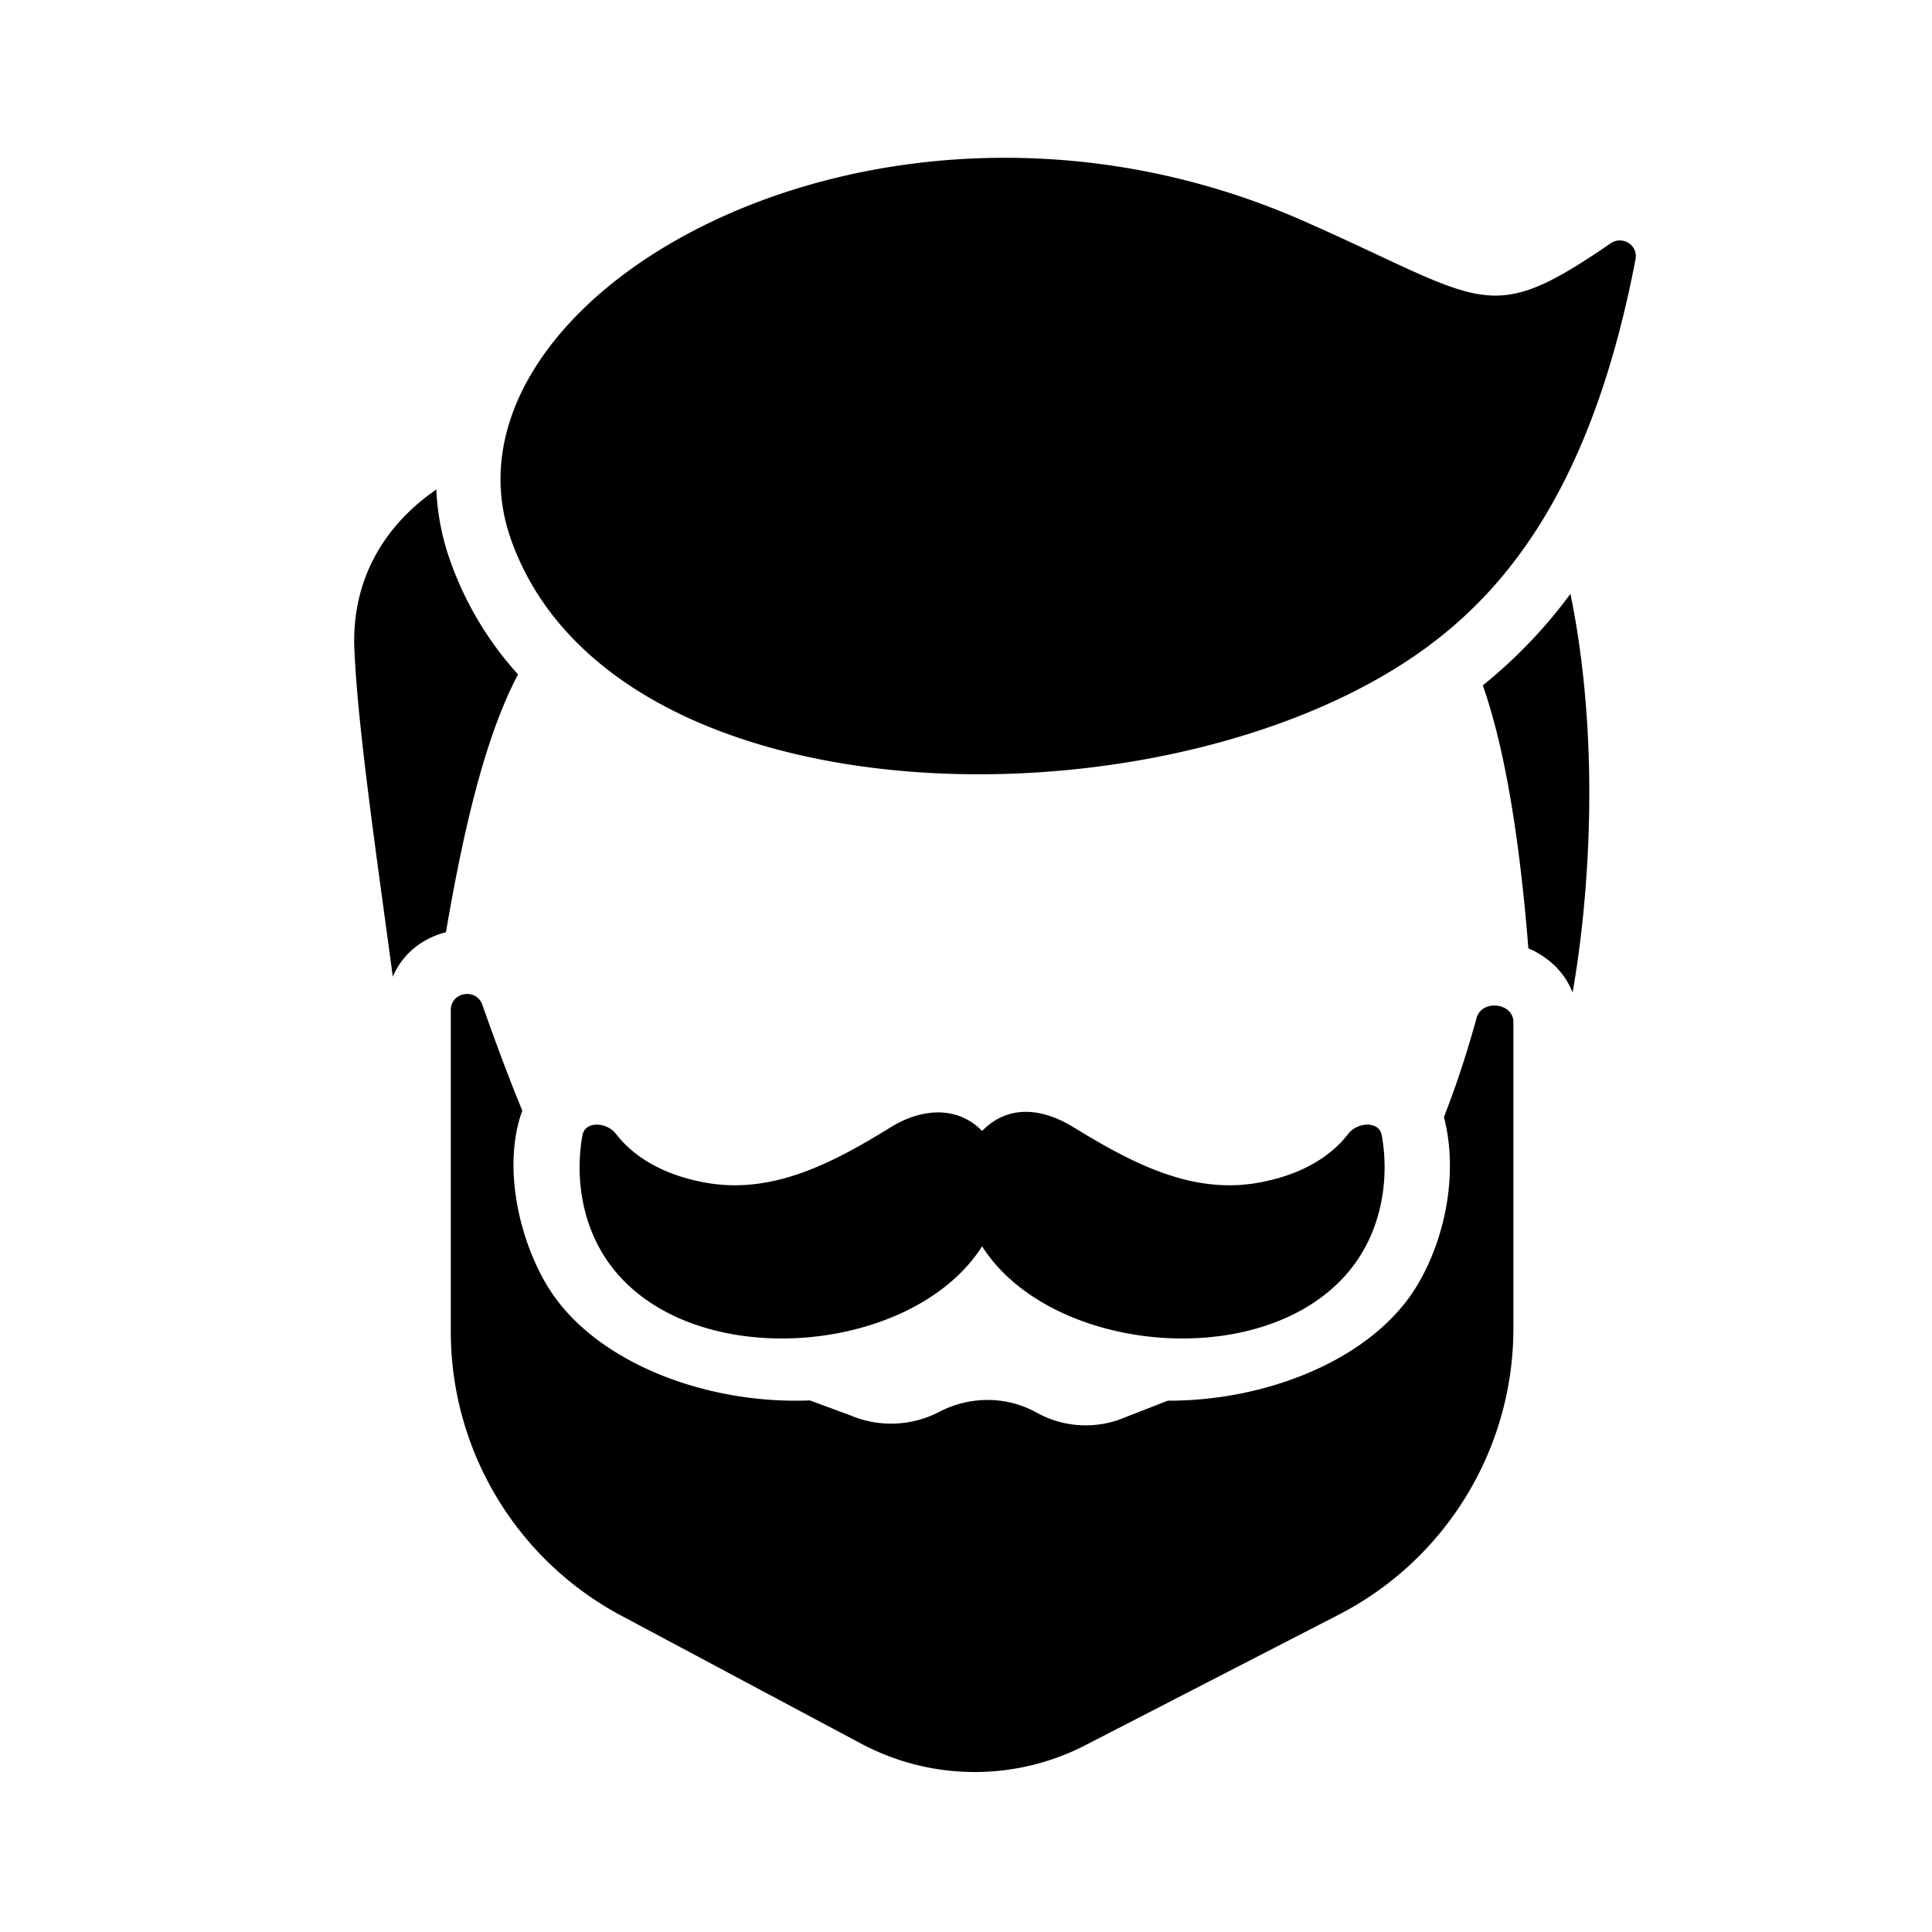
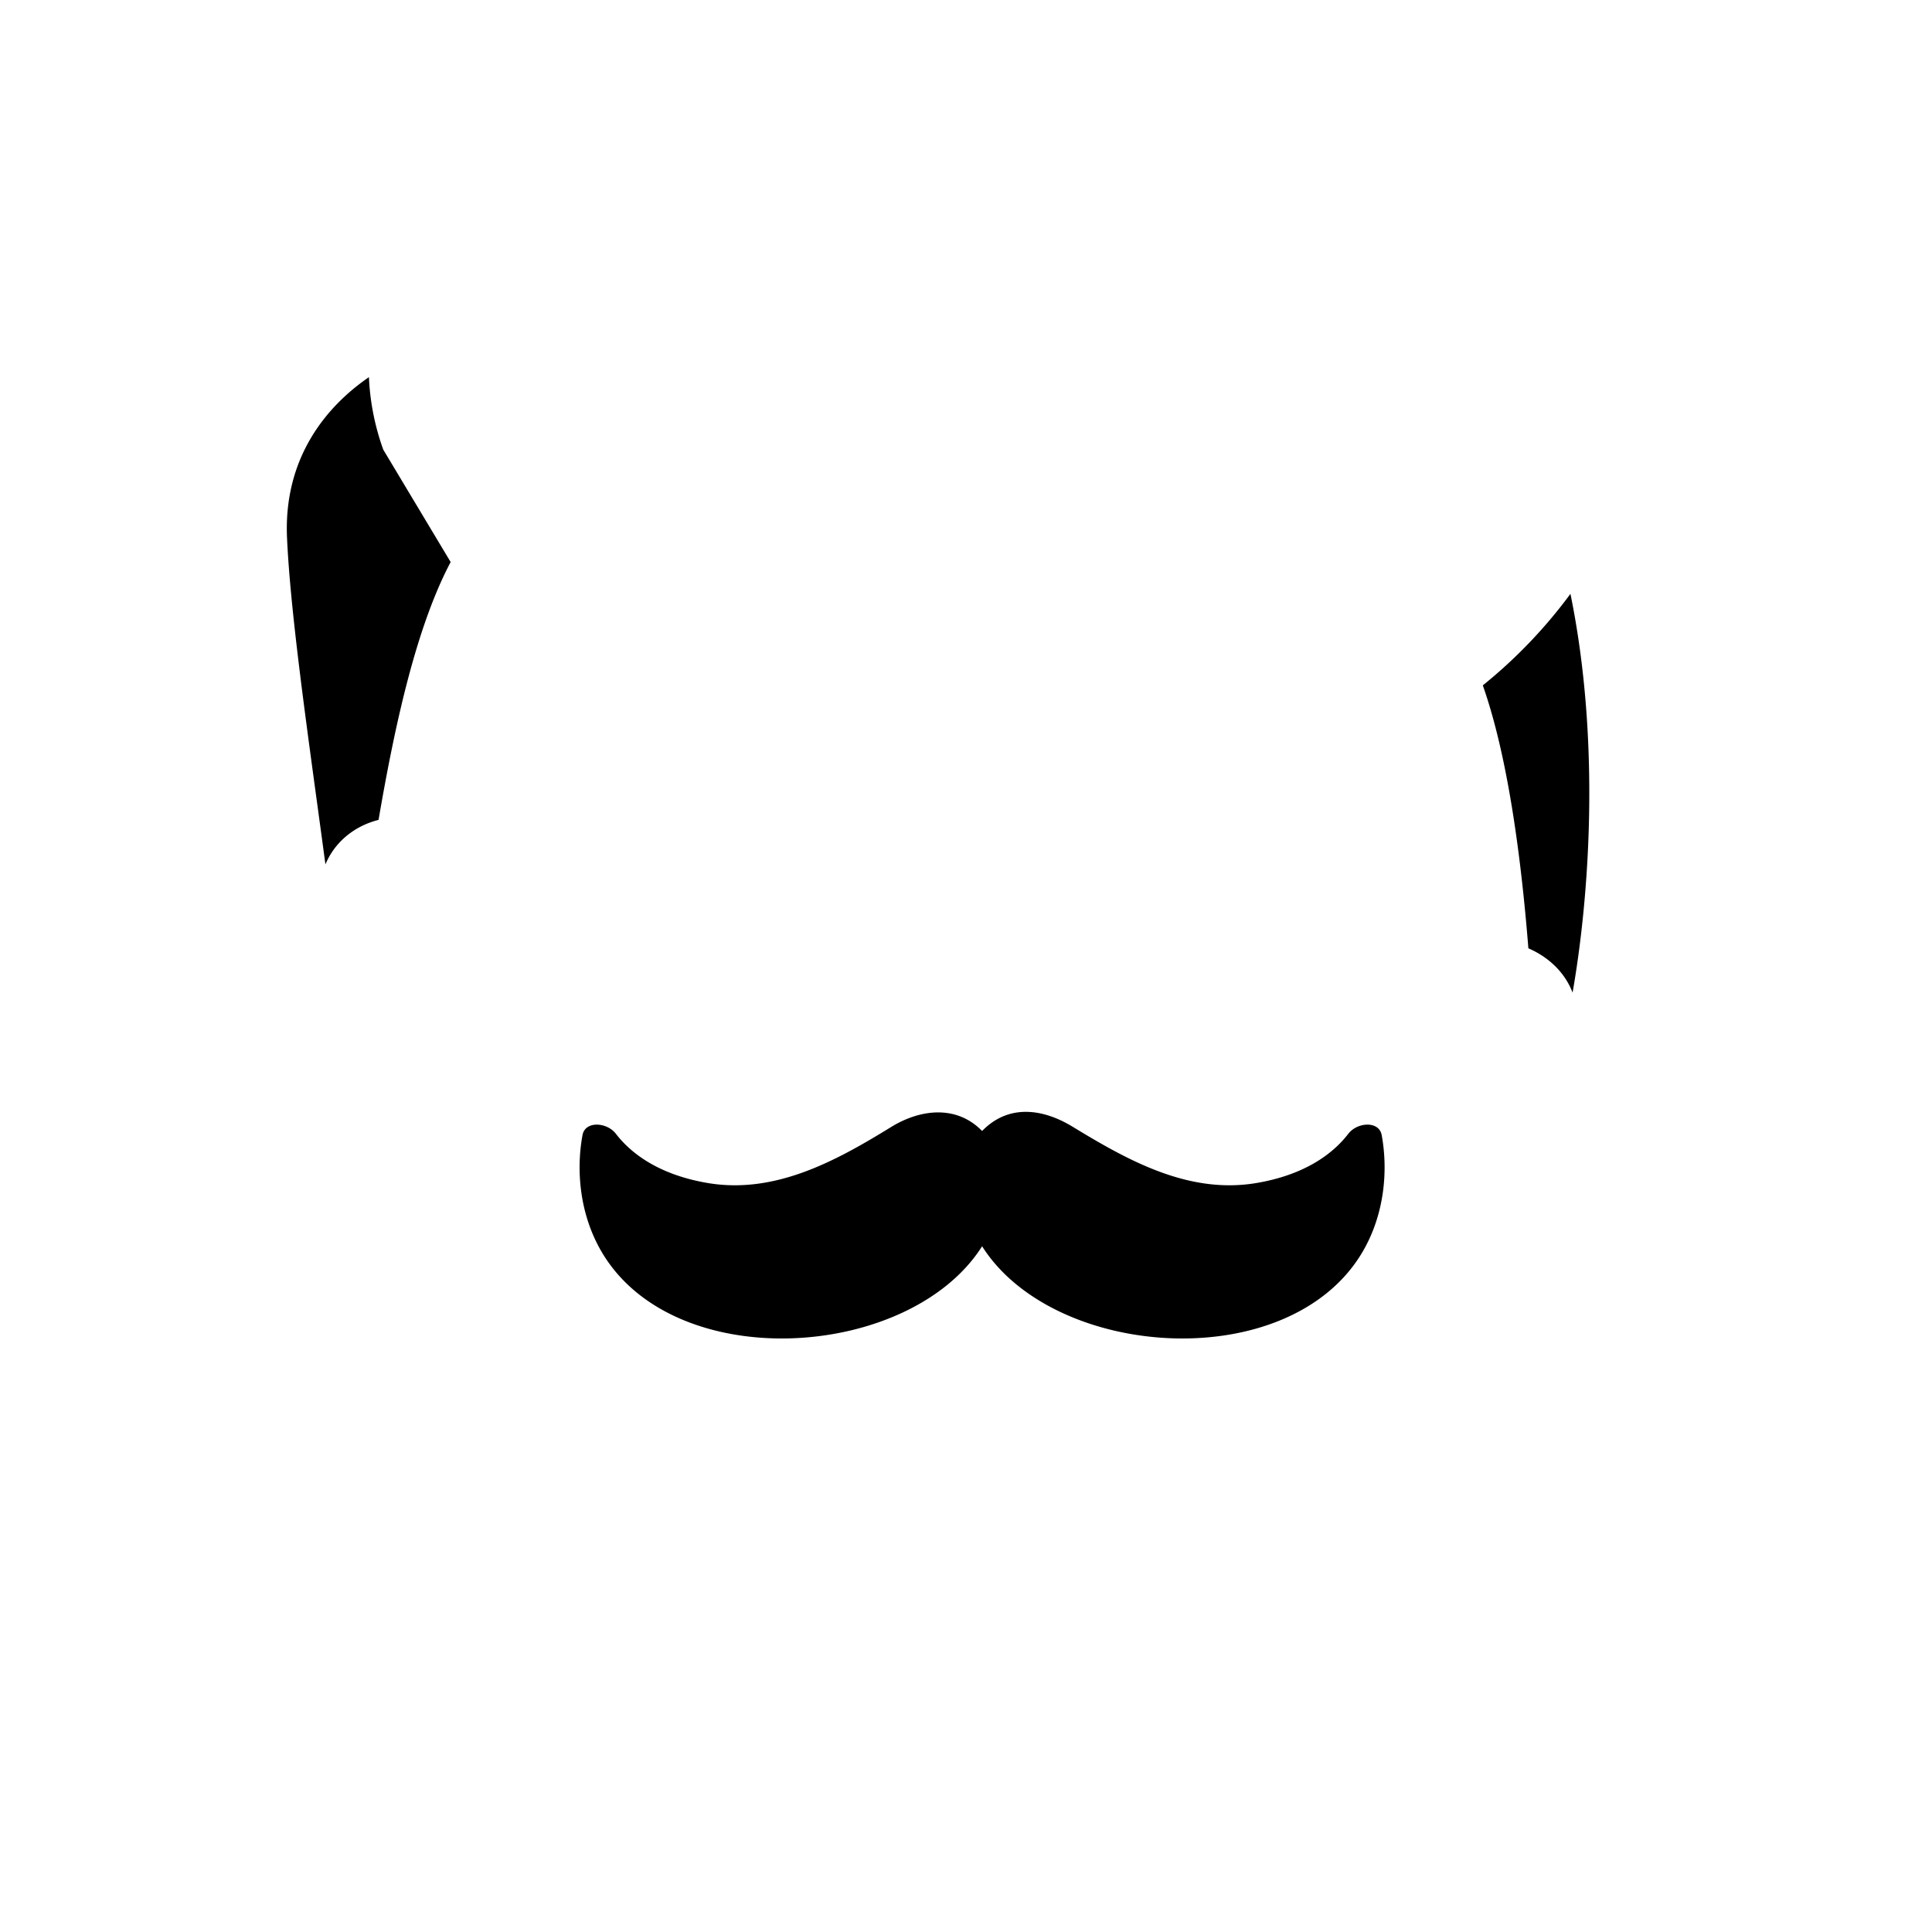
<svg xmlns="http://www.w3.org/2000/svg" version="1.1" width="512" height="512" x="0" y="0" viewBox="0 0 120 120" style="enable-background:new 0 0 512 512" xml:space="preserve" class="">
  <g>
    <g fill="#000">
-       <path d="M86.288 41.747C69.713 51.68 37.89 50.672 31.757 33.56 26.358 18.5 54.659 2.107 81 13.74c11.29 4.986 11.354 6.653 19.039 1.374.732-.502 1.713.112 1.547.983-2.966 15.518-9.132 21.954-15.298 25.65zM28 82.705V62.739c0-1.13 1.581-1.393 1.958-.33.82 2.319 1.63 4.51 2.482 6.572-1.215 3.355-.262 7.786 1.476 10.757 1.36 2.327 3.625 4.03 6.004 5.168 2.417 1.157 5.23 1.87 8.088 2.05.75.047 1.52.057 2.298.026l2.523.933a6.473 6.473 0 0 0 5.502-.219c1.897-.986 4.166-1.007 6.047.04a6.29 6.29 0 0 0 5.096.456L72.532 87c.493.001.98-.014 1.46-.044 2.857-.18 5.67-.893 8.088-2.05 2.38-1.138 4.643-2.841 6.004-5.168 1.739-2.973 2.484-6.98 1.6-10.357.79-2.004 1.45-4.05 2.029-6.152.321-1.168 2.287-.957 2.287.255v19.024c0 7.489-4.184 14.35-10.841 17.779l-15.747 8.112a15.002 15.002 0 0 1-13.93-.101l-14.896-7.947A20.001 20.001 0 0 1 28 82.705z" fill="#000000" opacity="1" data-original="#000000" class="" />
-       <path d="M43.939 73.476c-2.87-.49-4.66-1.723-5.684-3.054-.563-.732-1.91-.812-2.074.079-.404 2.189-.187 4.954 1.224 7.315 4.57 7.645 19.128 6.642 23.595-.408 4.466 7.05 19.025 8.053 23.595.408 1.411-2.36 1.628-5.126 1.224-7.315-.164-.891-1.51-.811-2.074-.079-1.024 1.331-2.814 2.565-5.684 3.054-4.208.718-7.963-1.377-11.421-3.482-1.834-1.124-3.98-1.452-5.64.254-1.589-1.633-3.837-1.36-5.64-.254-3.44 2.12-7.23 4.197-11.421 3.482zM27.991 34.91a20.879 20.879 0 0 0 4.185 6.98c-2.12 4.007-3.448 9.999-4.478 16.014-1.42.358-2.684 1.298-3.3 2.764-.166-1.237-.337-2.489-.507-3.738-.854-6.264-1.7-12.472-1.879-16.57-.213-4.915 2.408-8.117 5.088-9.954a15.22 15.22 0 0 0 .891 4.504zM97.543 36.885a30.672 30.672 0 0 1-5.443 5.684c1.52 4.313 2.364 10.467 2.83 16.332 1.103.476 2.214 1.363 2.746 2.752 1.052-6.004 1.735-15.633-.133-24.768z" fill="#000000" opacity="1" data-original="#000000" class="" />
+       <path d="M43.939 73.476c-2.87-.49-4.66-1.723-5.684-3.054-.563-.732-1.91-.812-2.074.079-.404 2.189-.187 4.954 1.224 7.315 4.57 7.645 19.128 6.642 23.595-.408 4.466 7.05 19.025 8.053 23.595.408 1.411-2.36 1.628-5.126 1.224-7.315-.164-.891-1.51-.811-2.074-.079-1.024 1.331-2.814 2.565-5.684 3.054-4.208.718-7.963-1.377-11.421-3.482-1.834-1.124-3.98-1.452-5.64.254-1.589-1.633-3.837-1.36-5.64-.254-3.44 2.12-7.23 4.197-11.421 3.482zM27.991 34.91c-2.12 4.007-3.448 9.999-4.478 16.014-1.42.358-2.684 1.298-3.3 2.764-.166-1.237-.337-2.489-.507-3.738-.854-6.264-1.7-12.472-1.879-16.57-.213-4.915 2.408-8.117 5.088-9.954a15.22 15.22 0 0 0 .891 4.504zM97.543 36.885a30.672 30.672 0 0 1-5.443 5.684c1.52 4.313 2.364 10.467 2.83 16.332 1.103.476 2.214 1.363 2.746 2.752 1.052-6.004 1.735-15.633-.133-24.768z" fill="#000000" opacity="1" data-original="#000000" class="" />
    </g>
  </g>
</svg>